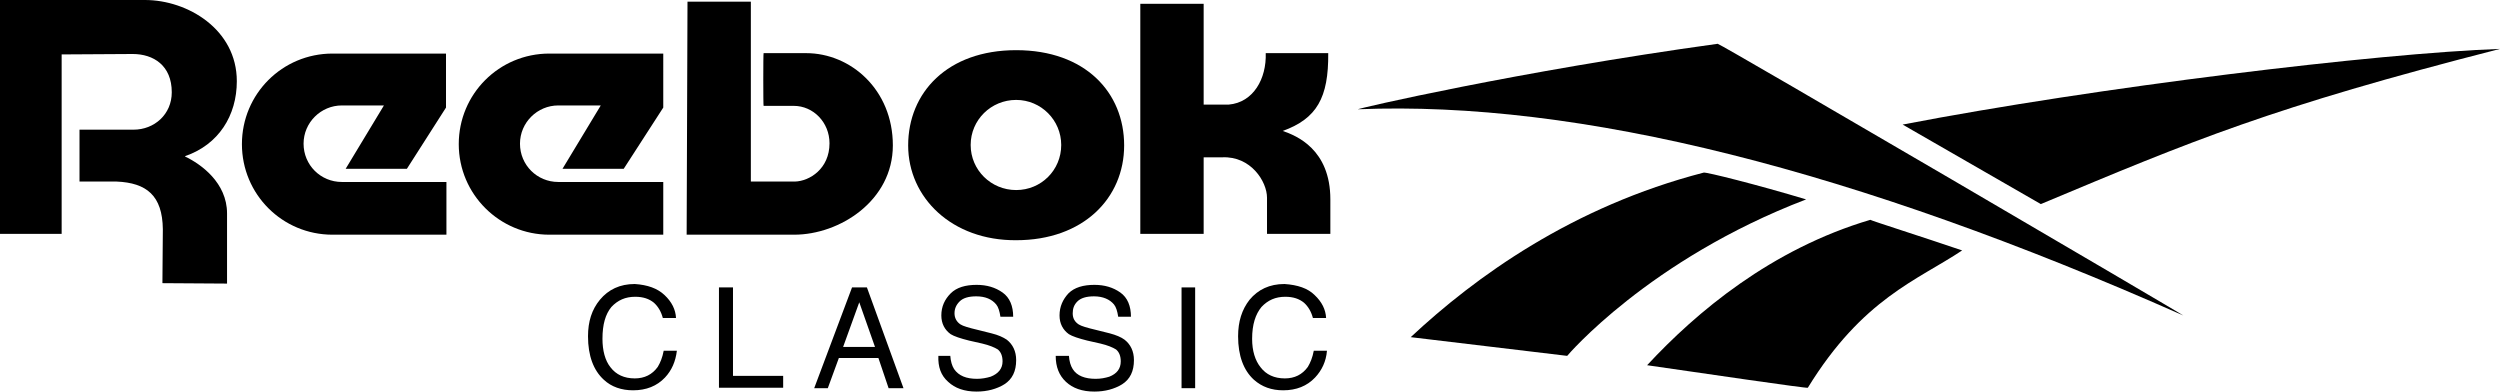
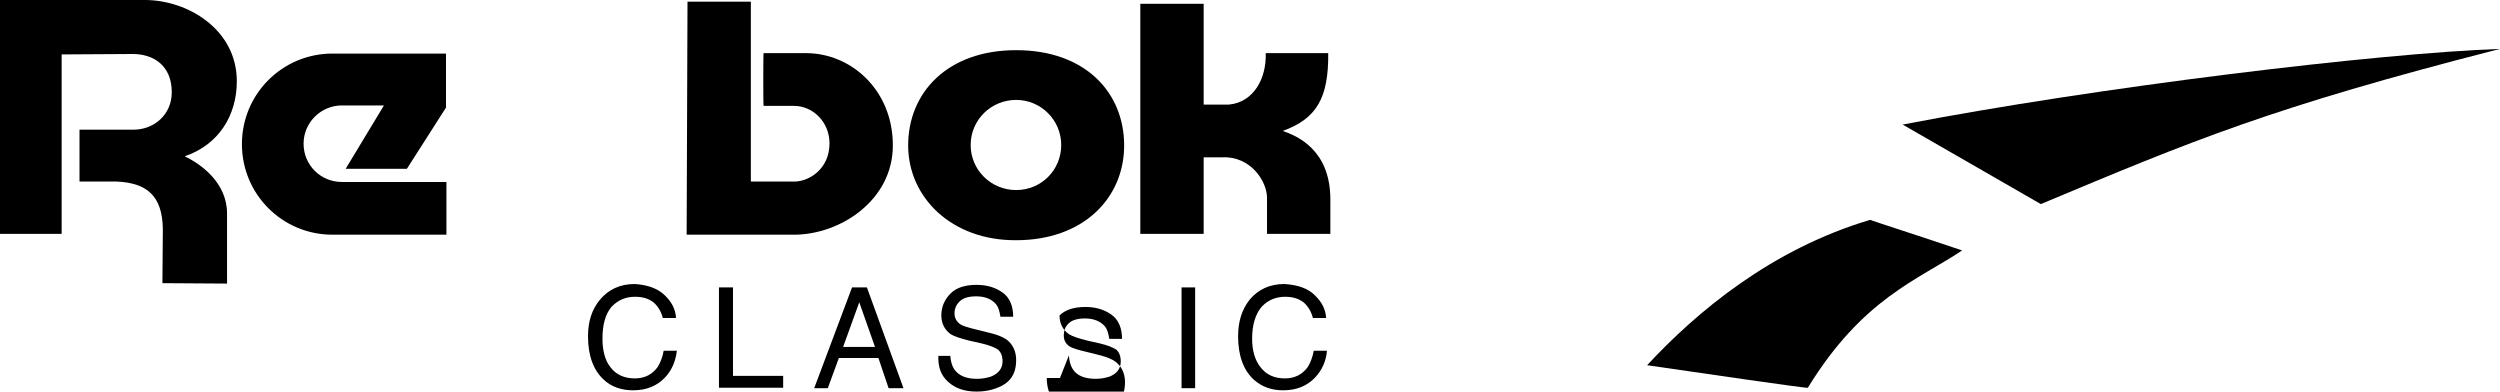
<svg xmlns="http://www.w3.org/2000/svg" version="1.1" id="Layer_1" x="0px" y="0px" viewBox="0 0 588 92.1" style="enable-background:new 0 0 588 92.1;" xml:space="preserve">
  <g>
    <g>
-       <path d="M404,10.3c0.5-0.1,109.8,63.9,109.5,63.9c-77.4-34.3-142.1-50.6-194.1-48.5C319,25.6,356.9,16.8,404,10.3z" />
      <g>
        <path d="M588,11.5C534,25.3,515.6,33.1,480,48l-32.5-18.7C493.2,20.5,559.3,12.5,588,11.5z" />
-         <path d="M400.7,40.6c0.5-0.2,12.8,2.9,24.1,6.3c-37.1,14.2-56.2,36.8-56.2,36.8l-36.8-4.4C347,65.1,369.8,48.6,400.7,40.6z" />
        <path d="M439.9,51.7c0.2,0.2,12.5,4.1,21.6,7.2c-10.5,7-23.4,11.3-36.3,32.3c-0.1,0.2-24-3.3-37.8-5.3     C399,73.4,416.6,58.6,439.9,51.7z" />
      </g>
    </g>
    <g>
      <g>
        <g>
          <path d="M156.3,69.4c1.7,1.6,2.6,3.4,2.7,5.4h-3.1c-0.4-1.5-1.1-2.7-2.1-3.6c-1.1-0.9-2.5-1.4-4.4-1.4c-2.3,0-4.1,0.8-5.6,2.4      c-1.4,1.7-2.1,4.1-2.1,7.5c0,2.7,0.6,5.1,1.9,6.7c1.3,1.7,3.2,2.6,5.7,2.6c2.3,0,4.1-0.9,5.4-2.7c0.6-1,1.1-2.2,1.4-3.8h3.1      c-0.3,2.5-1.2,4.6-2.8,6.3c-1.9,2-4.4,3-7.5,3c-2.7,0-5.1-0.8-6.9-2.5c-2.4-2.2-3.7-5.6-3.7-10.2c0-3.5,0.9-6.3,2.8-8.6      c2-2.4,4.7-3.7,8.2-3.7C152.3,67,154.6,67.8,156.3,69.4z" />
          <path d="M169.2,67.6h3.2v20.8h11.8v2.8h-15.1V67.6L169.2,67.6L169.2,67.6z" />
          <path d="M198.3,81.6l3.8-10.5l3.7,10.5H198.3z M191.5,91.3h3.2l2.6-7.1h9.3l2.4,7.1h3.5l-8.6-23.7h-3.5L191.5,91.3z" />
          <path d="M223.5,83.6c0.1,1.4,0.4,2.4,0.9,3.2c1.1,1.6,2.9,2.3,5.4,2.3c1.1,0,2.2-0.2,3.2-0.5c1.8-0.7,2.8-1.9,2.8-3.6      c0-1.3-0.4-2.2-1.1-2.8c-0.8-0.5-2-1-3.7-1.4l-3.1-0.7c-2-0.5-3.5-1-4.3-1.5c-1.4-1-2.2-2.5-2.2-4.4c0-2.1,0.8-3.8,2.2-5.2      c1.4-1.4,3.5-2,6.1-2c2.4,0,4.4,0.6,6.1,1.8c1.7,1.2,2.5,3.2,2.5,5.7h-3c-0.2-1.3-0.5-2.3-1-2.9c-1-1.2-2.5-1.9-4.7-1.9      c-1.8,0-3.1,0.4-3.9,1.2c-0.8,0.8-1.2,1.7-1.2,2.8c0,1.1,0.5,2,1.4,2.6c0.6,0.4,2,0.8,4.1,1.3l3.2,0.8c1.6,0.4,2.7,0.9,3.6,1.5      c1.4,1.1,2.2,2.7,2.2,4.8c0,2.6-0.9,4.5-2.8,5.7c-1.8,1.1-4,1.7-6.5,1.7c-2.9,0-5.1-0.8-6.7-2.3c-1.7-1.5-2.4-3.5-2.3-6.1h2.8      V83.6z" />
-           <path d="M251.4,83.6c0.1,1.4,0.4,2.4,0.9,3.2c1,1.6,2.9,2.3,5.4,2.3c1.2,0,2.2-0.2,3.2-0.5c1.8-0.7,2.7-1.9,2.7-3.6      c0-1.3-0.4-2.2-1.1-2.8c-0.8-0.5-2-1-3.7-1.4l-3.1-0.7c-2-0.5-3.5-1-4.3-1.5c-1.4-1-2.2-2.5-2.2-4.4c0-2.1,0.8-3.8,2.1-5.2      c1.4-1.4,3.5-2,6.1-2c2.4,0,4.4,0.6,6.1,1.8c1.7,1.2,2.5,3.2,2.5,5.7h-3c-0.2-1.3-0.5-2.3-1-2.9c-1-1.2-2.6-1.9-4.7-1.9      c-1.8,0-3.1,0.4-3.9,1.2s-1.1,1.7-1.1,2.8c0,1.2,0.5,2,1.4,2.6c0.6,0.4,2,0.8,4.1,1.3l3.2,0.8c1.5,0.4,2.7,0.9,3.5,1.5      c1.4,1.1,2.2,2.7,2.2,4.8c0,2.6-0.9,4.5-2.8,5.7c-1.8,1.1-4,1.7-6.5,1.7c-2.9,0-5.1-0.8-6.7-2.3s-2.4-3.5-2.4-6.1h3.1      L251.4,83.6L251.4,83.6z" />
+           <path d="M251.4,83.6c0.1,1.4,0.4,2.4,0.9,3.2c1,1.6,2.9,2.3,5.4,2.3c1.2,0,2.2-0.2,3.2-0.5c1.8-0.7,2.7-1.9,2.7-3.6      c0-1.3-0.4-2.2-1.1-2.8c-0.8-0.5-2-1-3.7-1.4l-3.1-0.7c-2-0.5-3.5-1-4.3-1.5c-1.4-1-2.2-2.5-2.2-4.4c1.4-1.4,3.5-2,6.1-2c2.4,0,4.4,0.6,6.1,1.8c1.7,1.2,2.5,3.2,2.5,5.7h-3c-0.2-1.3-0.5-2.3-1-2.9c-1-1.2-2.6-1.9-4.7-1.9      c-1.8,0-3.1,0.4-3.9,1.2s-1.1,1.7-1.1,2.8c0,1.2,0.5,2,1.4,2.6c0.6,0.4,2,0.8,4.1,1.3l3.2,0.8c1.5,0.4,2.7,0.9,3.5,1.5      c1.4,1.1,2.2,2.7,2.2,4.8c0,2.6-0.9,4.5-2.8,5.7c-1.8,1.1-4,1.7-6.5,1.7c-2.9,0-5.1-0.8-6.7-2.3s-2.4-3.5-2.4-6.1h3.1      L251.4,83.6L251.4,83.6z" />
          <path d="M277.9,67.6h3.2v23.7h-3.2V67.6z" />
          <path d="M309.2,69.4c1.7,1.6,2.6,3.4,2.7,5.4h-3.1c-0.4-1.5-1.1-2.7-2.1-3.6c-1.1-0.9-2.5-1.4-4.4-1.4c-2.3,0-4.1,0.8-5.6,2.4      c-1.4,1.7-2.2,4.1-2.2,7.5c0,2.8,0.7,5.1,2,6.7c1.3,1.7,3.2,2.6,5.7,2.6c2.3,0,4.1-0.9,5.4-2.7c0.6-1,1.1-2.2,1.4-3.8h3.1      c-0.2,2.5-1.2,4.6-2.8,6.3c-1.9,2-4.4,3-7.5,3c-2.7,0-5-0.8-6.9-2.5c-2.4-2.2-3.7-5.6-3.7-10.2c0-3.5,0.9-6.3,2.7-8.6      c2-2.4,4.7-3.7,8.2-3.7C305.2,67,307.6,67.8,309.2,69.4z" />
        </g>
        <g>
          <path d="M268.2,0.9h14.9v23.7h5.9c5.8-0.5,8.9-6.1,8.7-12.1h14.7c0.1,10.5-2.7,15.4-10.7,18.3c3.2,1.1,11.2,4.3,11.2,16.1V55      H298v-8.5c0-3.8-3.8-9.8-10.5-9.5h-4.4v18h-14.9V0.9L268.2,0.9z" />
          <path d="M161.7,0.4h14.9v42.3H187c3.4-0.1,8.1-3,8.1-9c0-4.9-3.8-8.8-8.4-8.8h-7.1c-0.1,0-0.1-12.4,0-12.4h10      c10.5,0,20.4,8.6,20.4,21.7c0,13-12.5,21-23.2,21h-25.3L161.7,0.4L161.7,0.4z" />
          <path d="M213.6,34.2c0-12.4,9.2-22.4,25.4-22.4c16.3,0,25.4,10,25.4,22.4s-9.6,22.3-25.4,22.3C223.9,56.6,213.6,46.5,213.6,34.2      z M239,44.7c5.9,0,10.6-4.7,10.6-10.6c0-5.8-4.7-10.6-10.6-10.6s-10.7,4.7-10.7,10.6C228.3,40,233.1,44.7,239,44.7z" />
          <path d="M90.3,24.8l-9,14.9h14.4l9.2-14.4V12.6H78.2c-11.8,0-21.3,9.5-21.3,21.3s9.5,21.3,21.3,21.3H105V42.8H80.4c-5,0-9-4-9-9      s4.1-9,9-9L90.3,24.8L90.3,24.8z" />
-           <path d="M141.3,24.8l-9,14.9h14.4l9.3-14.4V12.6h-26.8c-11.8,0-21.3,9.5-21.3,21.3s9.6,21.3,21.3,21.3H156V42.8h-24.7      c-5,0-9-4-9-9s4.1-9,9-9L141.3,24.8L141.3,24.8z" />
          <path d="M43.5,36.8C43.5,36.9,43.6,36.9,43.5,36.8c3.8,1.8,9.9,6.2,9.9,13.4v16.5l-15.2-0.1l0.1-12.7C38.2,46,34.5,43,27.4,42.7      c-0.3,0-8.7,0-8.7,0V30.5h12.7c4.9,0,9-3.6,9-8.8c0-6.3-4.3-9-9.2-9c0,0-13.6,0.1-16.7,0.1V55H0V0h34.1c10,0,21.6,6.9,21.6,19.1      c0,8.1-4.3,14.9-12.1,17.6L43.5,36.8z" />
        </g>
      </g>
    </g>
  </g>
</svg>